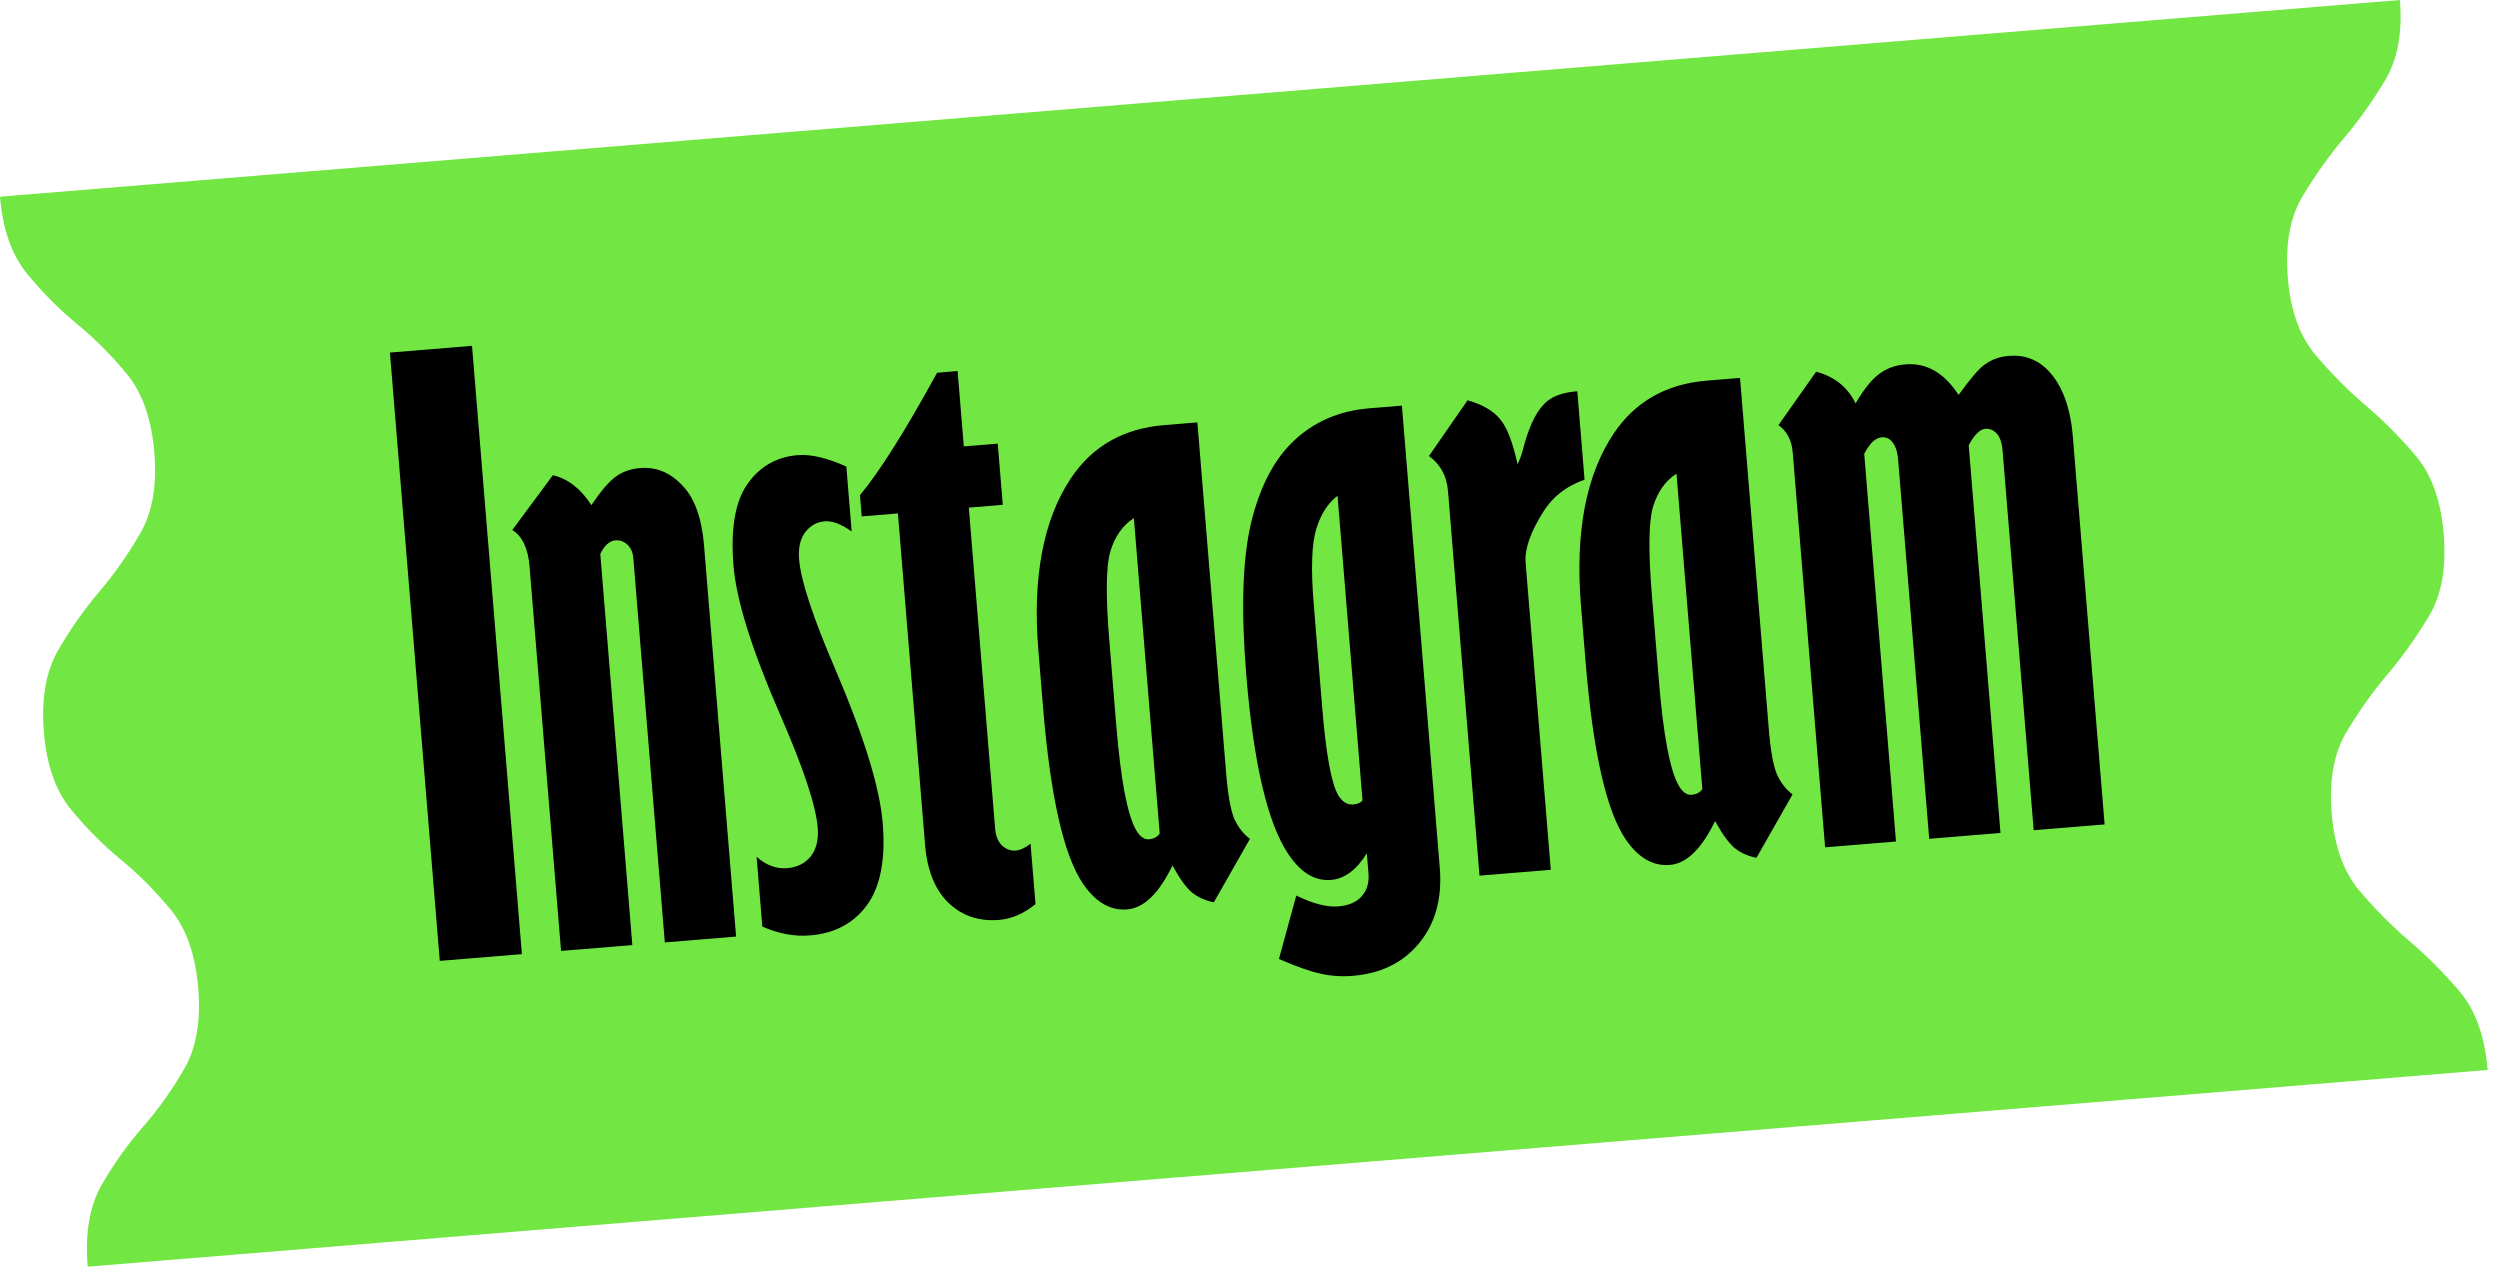
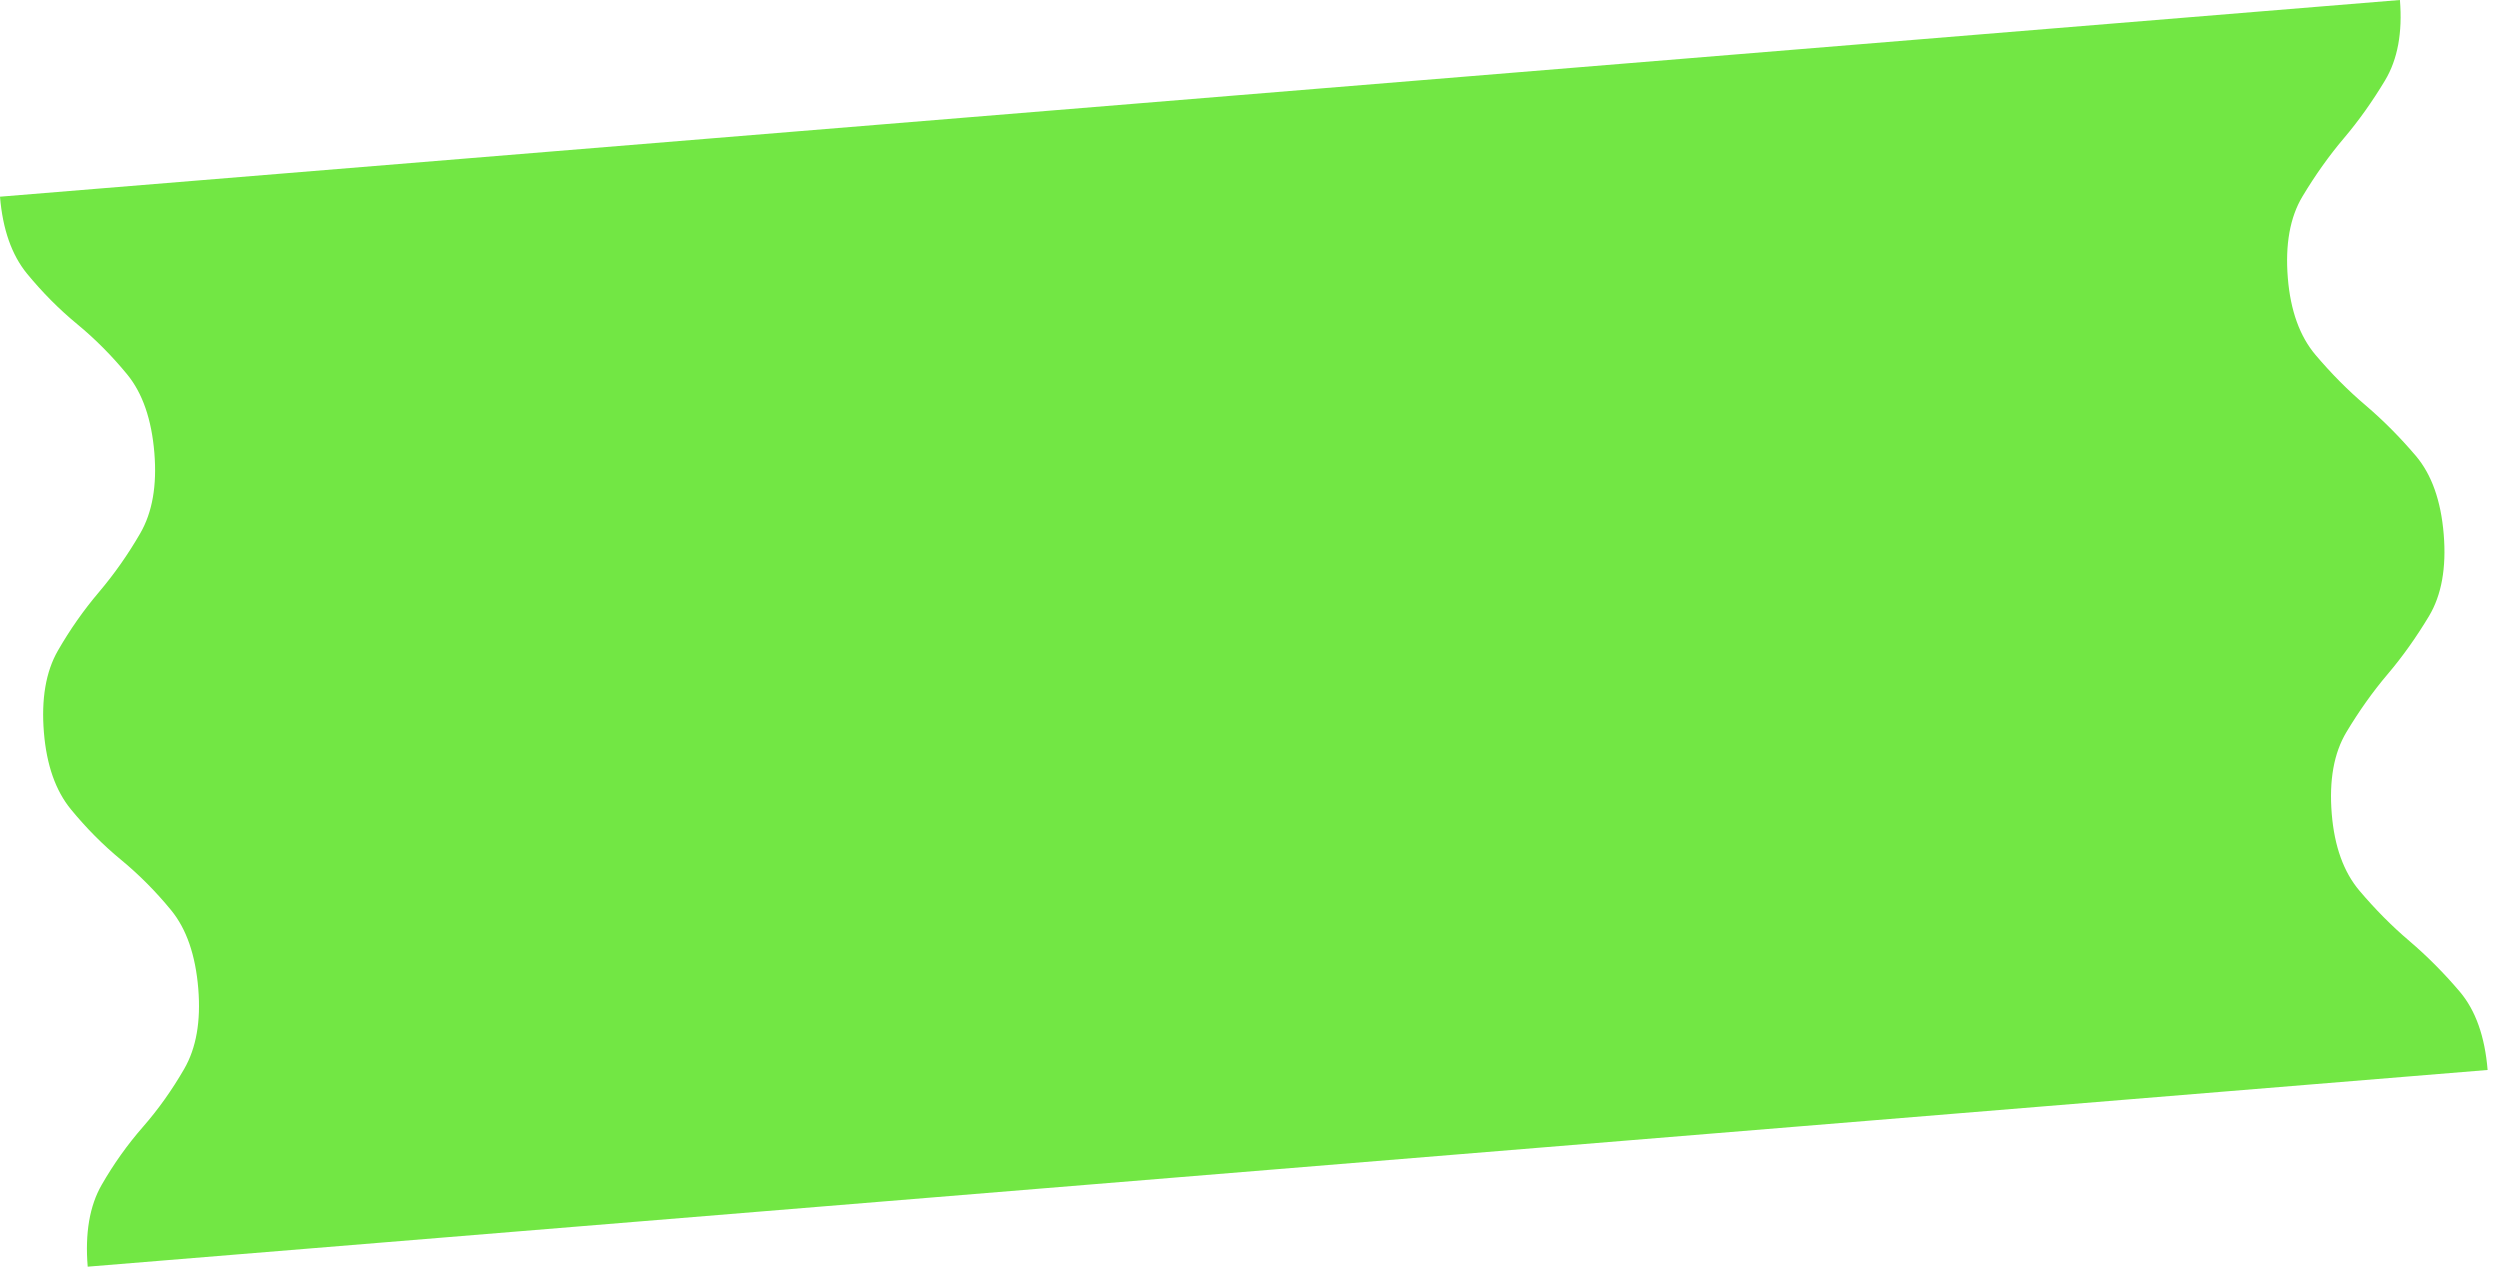
<svg xmlns="http://www.w3.org/2000/svg" width="163" height="83" viewBox="0 0 163 83" fill="none">
  <path d="M162.193 69.762L5.718 82.587C5.538 80.399 5.843 78.62 6.629 77.253C7.414 75.886 8.311 74.628 9.319 73.475C10.323 72.326 11.219 71.064 12.008 69.697C12.798 68.33 13.102 66.585 12.928 64.462C12.748 62.27 12.158 60.568 11.16 59.348C10.159 58.127 9.073 57.032 7.891 56.058C6.713 55.088 5.623 53.989 4.622 52.768C3.625 51.551 3.037 49.88 2.863 47.756C2.684 45.569 2.989 43.79 3.774 42.423C4.56 41.056 5.455 39.779 6.46 38.596C7.461 37.413 8.356 36.136 9.146 34.769C9.935 33.402 10.239 31.657 10.065 29.533C9.885 27.342 9.295 25.64 8.298 24.419C7.296 23.199 6.21 22.104 5.028 21.13C3.851 20.159 2.761 19.06 1.759 17.84C0.762 16.619 0.174 14.948 0 12.824L156.475 -4.88907e-05C156.649 2.123 156.327 3.87 155.507 5.239C154.684 6.609 153.791 7.871 152.817 9.017C151.844 10.168 150.951 11.426 150.128 12.796C149.304 14.165 148.988 15.945 149.167 18.133C149.342 20.256 149.944 21.927 150.976 23.145C152.007 24.362 153.097 25.462 154.245 26.434C155.389 27.411 156.479 28.507 157.514 29.724C158.545 30.942 159.151 32.647 159.33 34.834C159.51 37.022 159.19 38.802 158.37 40.171C157.547 41.541 156.654 42.803 155.68 43.95C154.706 45.096 153.814 46.358 152.99 47.728C152.167 49.097 151.851 50.877 152.03 53.065C152.204 55.188 152.807 56.859 153.839 58.077C154.87 59.294 155.96 60.394 157.108 61.367C158.252 62.343 159.342 63.439 160.377 64.656C161.408 65.874 162.014 67.579 162.193 69.766L162.193 69.762Z" fill="#72E744" />
-   <path d="M25.423 22.987L30.776 22.548L34.027 62.21L28.673 62.649L25.423 22.987ZM36.048 30.983C37.03 31.213 37.867 31.863 38.559 32.933C39.2 31.983 39.737 31.359 40.17 31.062C40.601 30.749 41.125 30.567 41.742 30.517C42.78 30.432 43.693 30.806 44.48 31.64C45.281 32.456 45.756 33.764 45.904 35.565L47.993 61.065L43.346 61.446L41.292 36.384C41.261 36.011 41.131 35.719 40.902 35.509C40.672 35.3 40.411 35.207 40.12 35.23C39.941 35.245 39.768 35.325 39.6 35.469C39.432 35.614 39.279 35.83 39.139 36.119L41.229 61.62L36.581 62.001L34.527 36.938C34.43 35.754 34.055 34.96 33.401 34.556L36.048 30.983ZM49.331 55.861C49.947 56.414 50.613 56.662 51.327 56.603C51.975 56.55 52.485 56.296 52.856 55.841C53.226 55.37 53.379 54.745 53.315 53.966C53.197 52.523 52.374 50.051 50.846 46.55C49.014 42.34 48.008 39.124 47.826 36.902C47.629 34.501 47.925 32.729 48.713 31.587C49.516 30.427 50.615 29.79 52.01 29.675C52.87 29.605 53.927 29.853 55.182 30.42L55.529 34.654C54.853 34.17 54.263 33.949 53.76 33.99C53.257 34.031 52.836 34.27 52.496 34.706C52.172 35.141 52.041 35.731 52.102 36.478C52.215 37.856 52.998 40.234 54.45 43.609C56.329 47.995 57.363 51.348 57.553 53.668C57.747 56.036 57.403 57.82 56.522 59.019C55.655 60.201 54.419 60.857 52.813 60.989C51.791 61.072 50.754 60.88 49.703 60.411L49.331 55.861ZM61.099 24.301L62.437 24.191L62.84 29.106L65.054 28.925L65.381 32.915L63.167 33.097L64.882 54.023C64.922 54.509 65.075 54.88 65.341 55.136C65.605 55.376 65.9 55.482 66.224 55.456C66.516 55.432 66.839 55.283 67.192 55.009L67.515 58.951C66.749 59.569 65.96 59.911 65.149 59.978C63.835 60.085 62.736 59.718 61.85 58.876C60.963 58.018 60.451 56.754 60.315 55.083L58.544 33.476L56.183 33.669L56.07 32.282C57.334 30.774 59.011 28.114 61.099 24.301ZM76.445 56.431C75.566 58.25 74.582 59.205 73.495 59.294C72.409 59.383 71.458 58.84 70.643 57.666C69.365 55.827 68.485 51.964 68.003 46.075L67.702 42.401C67.309 37.615 68.023 33.866 69.842 31.153C71.24 29.079 73.26 27.934 75.905 27.717L78.07 27.54L79.947 50.436C80.062 51.848 80.242 52.837 80.484 53.405C80.742 53.956 81.079 54.385 81.496 54.694L79.141 58.831C78.576 58.714 78.101 58.5 77.716 58.188C77.33 57.861 76.906 57.275 76.445 56.431ZM73.928 33.782C73.198 34.251 72.687 34.978 72.392 35.966C72.112 36.936 72.089 38.849 72.323 41.704L72.782 47.3C73.073 50.853 73.504 53.128 74.076 54.126C74.323 54.547 74.6 54.745 74.909 54.72C75.233 54.693 75.468 54.568 75.613 54.343L73.928 33.782ZM91.404 26.447L93.873 56.57C94.037 58.566 93.591 60.202 92.537 61.481C91.498 62.758 90.054 63.473 88.205 63.624C87.459 63.685 86.753 63.637 86.086 63.479C85.422 63.338 84.522 63.02 83.387 62.525L84.518 58.39C85.607 58.922 86.516 59.157 87.246 59.098C87.944 59.04 88.456 58.819 88.784 58.433C89.128 58.045 89.275 57.551 89.226 56.951L89.118 55.637C88.439 56.722 87.662 57.3 86.786 57.371C85.748 57.457 84.83 56.911 84.031 55.736C82.658 53.725 81.733 49.808 81.255 43.985C80.908 39.751 81.013 36.452 81.571 34.087C82.144 31.721 83.084 29.929 84.388 28.712C85.708 27.477 87.341 26.78 89.287 26.62L91.404 26.447ZM87.208 32.327C86.577 32.803 86.114 33.527 85.818 34.498C85.522 35.47 85.467 37.091 85.653 39.362L86.21 46.151C86.461 49.217 86.813 51.123 87.266 51.87C87.529 52.289 87.847 52.483 88.22 52.453C88.528 52.428 88.733 52.337 88.835 52.182L87.208 32.327ZM98.944 30.262C99.099 29.972 99.245 29.552 99.379 29.002C99.769 27.582 100.278 26.626 100.908 26.133C101.337 25.788 101.981 25.58 102.841 25.509L103.313 31.276C102.154 31.681 101.271 32.358 100.663 33.306C99.794 34.667 99.397 35.794 99.47 36.686L101.111 56.712L96.464 57.093L94.408 32.006C94.328 31.033 93.915 30.275 93.168 29.732L95.687 26.096C96.657 26.375 97.36 26.783 97.796 27.319C98.247 27.837 98.629 28.819 98.944 30.262ZM111.825 53.531C110.945 55.351 109.962 56.305 108.875 56.394C107.788 56.483 106.837 55.941 106.022 54.766C104.745 52.928 103.865 49.064 103.382 43.175L103.081 39.501C102.689 34.716 103.402 30.967 105.221 28.254C106.619 26.18 108.64 25.034 111.284 24.817L113.45 24.64L115.326 47.537C115.442 48.948 115.621 49.938 115.864 50.506C116.121 51.056 116.458 51.486 116.875 51.794L114.52 55.931C113.955 55.814 113.48 55.6 113.096 55.289C112.709 54.961 112.286 54.375 111.825 53.531ZM109.307 30.883C108.578 31.351 108.066 32.079 107.771 33.066C107.492 34.036 107.469 35.949 107.703 38.804L108.161 44.401C108.453 47.953 108.884 50.228 109.456 51.227C109.702 51.648 109.98 51.845 110.288 51.82C110.613 51.793 110.847 51.668 110.992 51.444L109.307 30.883ZM120.984 26.3C121.528 25.374 122.039 24.736 122.517 24.387C122.993 24.021 123.564 23.811 124.229 23.756C125.608 23.643 126.765 24.308 127.699 25.75C128.492 24.656 129.058 23.997 129.399 23.774C129.846 23.443 130.369 23.253 130.969 23.204C132.007 23.119 132.875 23.448 133.573 24.191C134.468 25.146 134.993 26.573 135.149 28.471L137.221 53.752L132.597 54.131L130.571 29.41C130.527 28.874 130.398 28.493 130.184 28.266C129.969 28.038 129.724 27.936 129.448 27.958C129.27 27.973 129.09 28.069 128.908 28.248C128.727 28.426 128.544 28.686 128.36 29.027L130.432 54.309L125.784 54.69L123.758 29.968C123.714 29.433 123.576 29.036 123.342 28.777C123.163 28.58 122.943 28.491 122.684 28.513C122.489 28.529 122.293 28.627 122.095 28.806C121.914 28.984 121.731 29.244 121.547 29.586L123.619 54.867L118.996 55.246L116.886 29.502C116.821 28.708 116.51 28.112 115.955 27.717L118.414 24.233C119.616 24.559 120.473 25.248 120.984 26.3Z" fill="black" />
</svg>